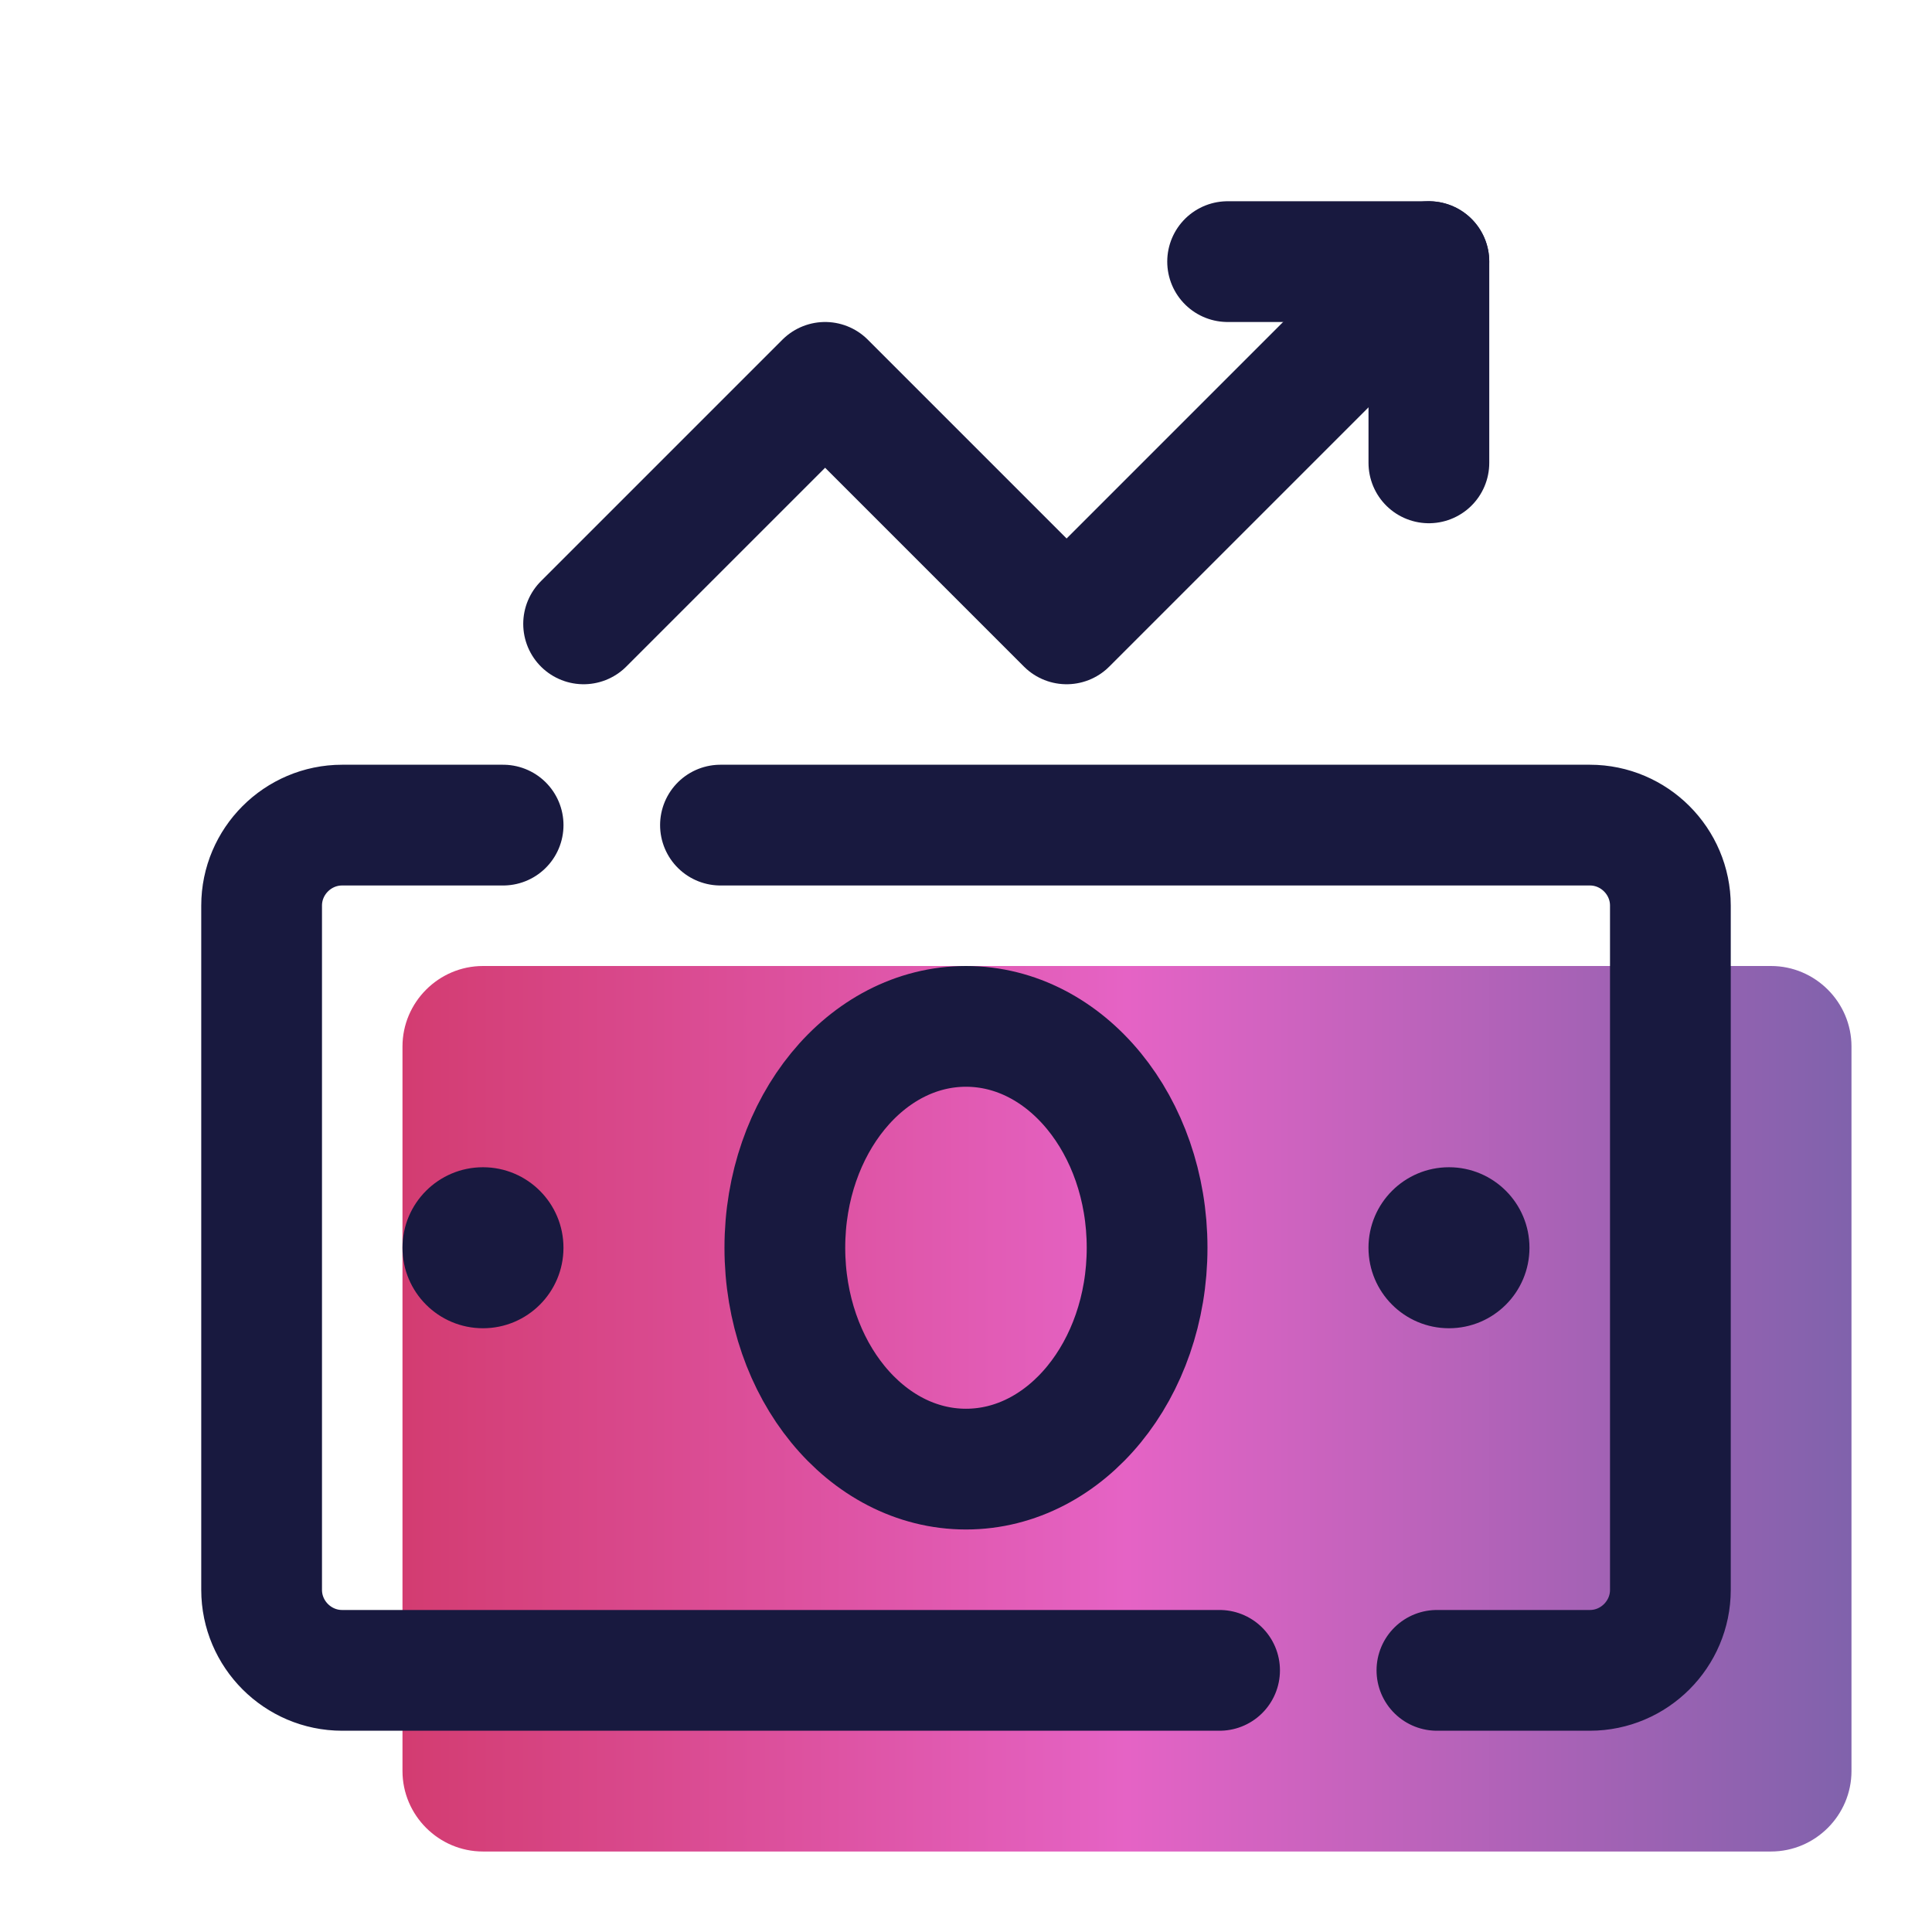
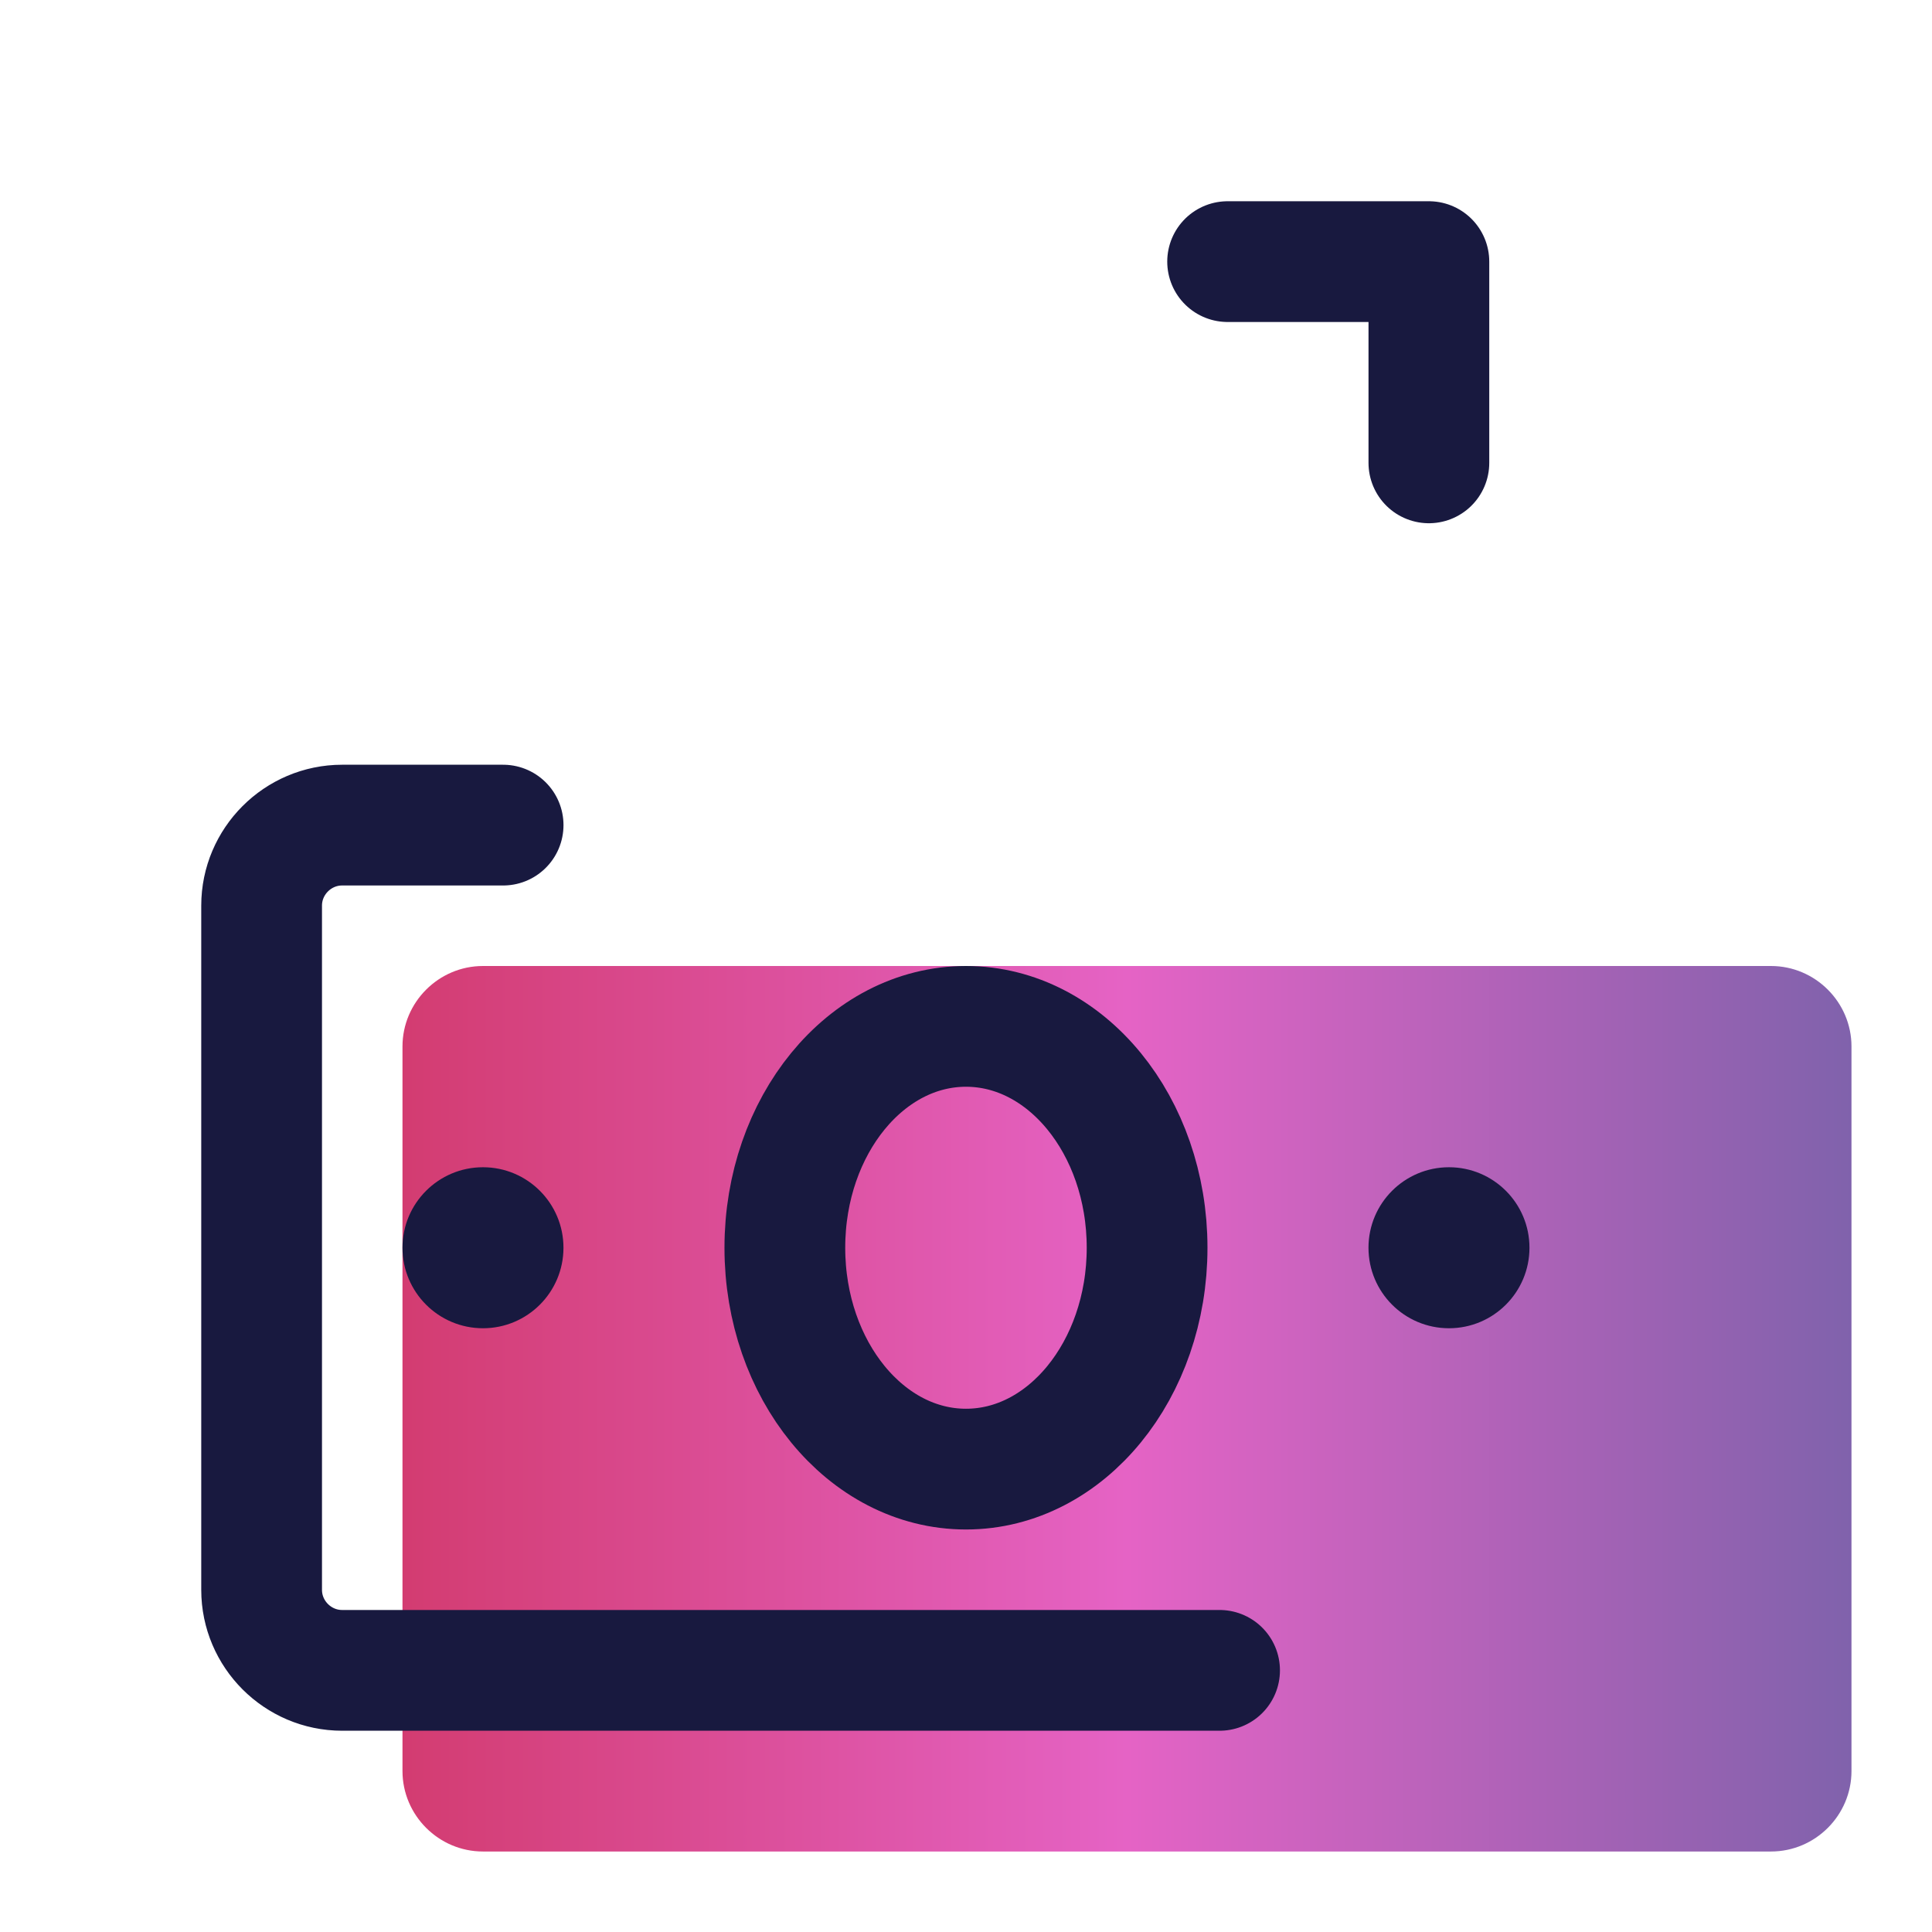
<svg xmlns="http://www.w3.org/2000/svg" width="80" height="80" viewBox="0 0 80 80" fill="none">
  <path d="M73.332 76.667H19.999C18.166 76.667 16.666 75.167 16.666 73.333V43.333C16.666 41.5 18.166 40 19.999 40H73.332C75.166 40 76.666 41.5 76.666 43.333V73.333C76.666 75.167 75.166 76.667 73.332 76.667Z" fill="url(#paint0_linear_1876_1663)" />
  <path d="M59.167 19.166V10.833H50.833" stroke="#18193F" stroke-width="5" stroke-miterlimit="10" stroke-linecap="round" stroke-linejoin="round" />
-   <path d="M59.166 10.833L44.166 25.833L34.166 15.833L24.166 25.833" stroke="#18193F" stroke-width="5" stroke-miterlimit="10" stroke-linecap="round" stroke-linejoin="round" />
  <path d="M50.5 69.166H14.167C12.333 69.166 10.833 67.666 10.833 65.833V37.499C10.833 35.666 12.333 34.166 14.167 34.166H20.833" stroke="#18193F" stroke-width="5" stroke-miterlimit="10" stroke-linecap="round" stroke-linejoin="round" />
-   <path d="M29.833 34.166H65.833C67.667 34.166 69.167 35.666 69.167 37.499V65.833C69.167 67.666 67.667 69.166 65.833 69.166H59.5" stroke="#18193F" stroke-width="5" stroke-miterlimit="10" stroke-linecap="round" stroke-linejoin="round" />
  <path d="M39.999 60.833C44.142 60.833 47.499 56.729 47.499 51.667C47.499 46.604 44.142 42.5 39.999 42.5C35.857 42.5 32.499 46.604 32.499 51.667C32.499 56.729 35.857 60.833 39.999 60.833Z" stroke="#18193F" stroke-width="5" stroke-miterlimit="10" stroke-linejoin="round" />
  <path d="M59.999 55C61.84 55 63.332 53.507 63.332 51.666C63.332 49.825 61.84 48.333 59.999 48.333C58.158 48.333 56.666 49.825 56.666 51.666C56.666 53.507 58.158 55 59.999 55Z" fill="#18193F" />
  <path d="M19.999 55C21.84 55 23.332 53.507 23.332 51.666C23.332 49.825 21.84 48.333 19.999 48.333C18.158 48.333 16.666 49.825 16.666 51.666C16.666 53.507 18.158 55 19.999 55Z" fill="#18193F" />
  <defs>
    <linearGradient id="paint0_linear_1876_1663" x1="16.666" y1="58.333" x2="76.666" y2="58.333" gradientUnits="userSpaceOnUse">
      <stop stop-color="#D33C71" />
      <stop offset="0.5" stop-color="#E563C5" />
      <stop offset="1" stop-color="#8062AC" />
    </linearGradient>
  </defs>
</svg>